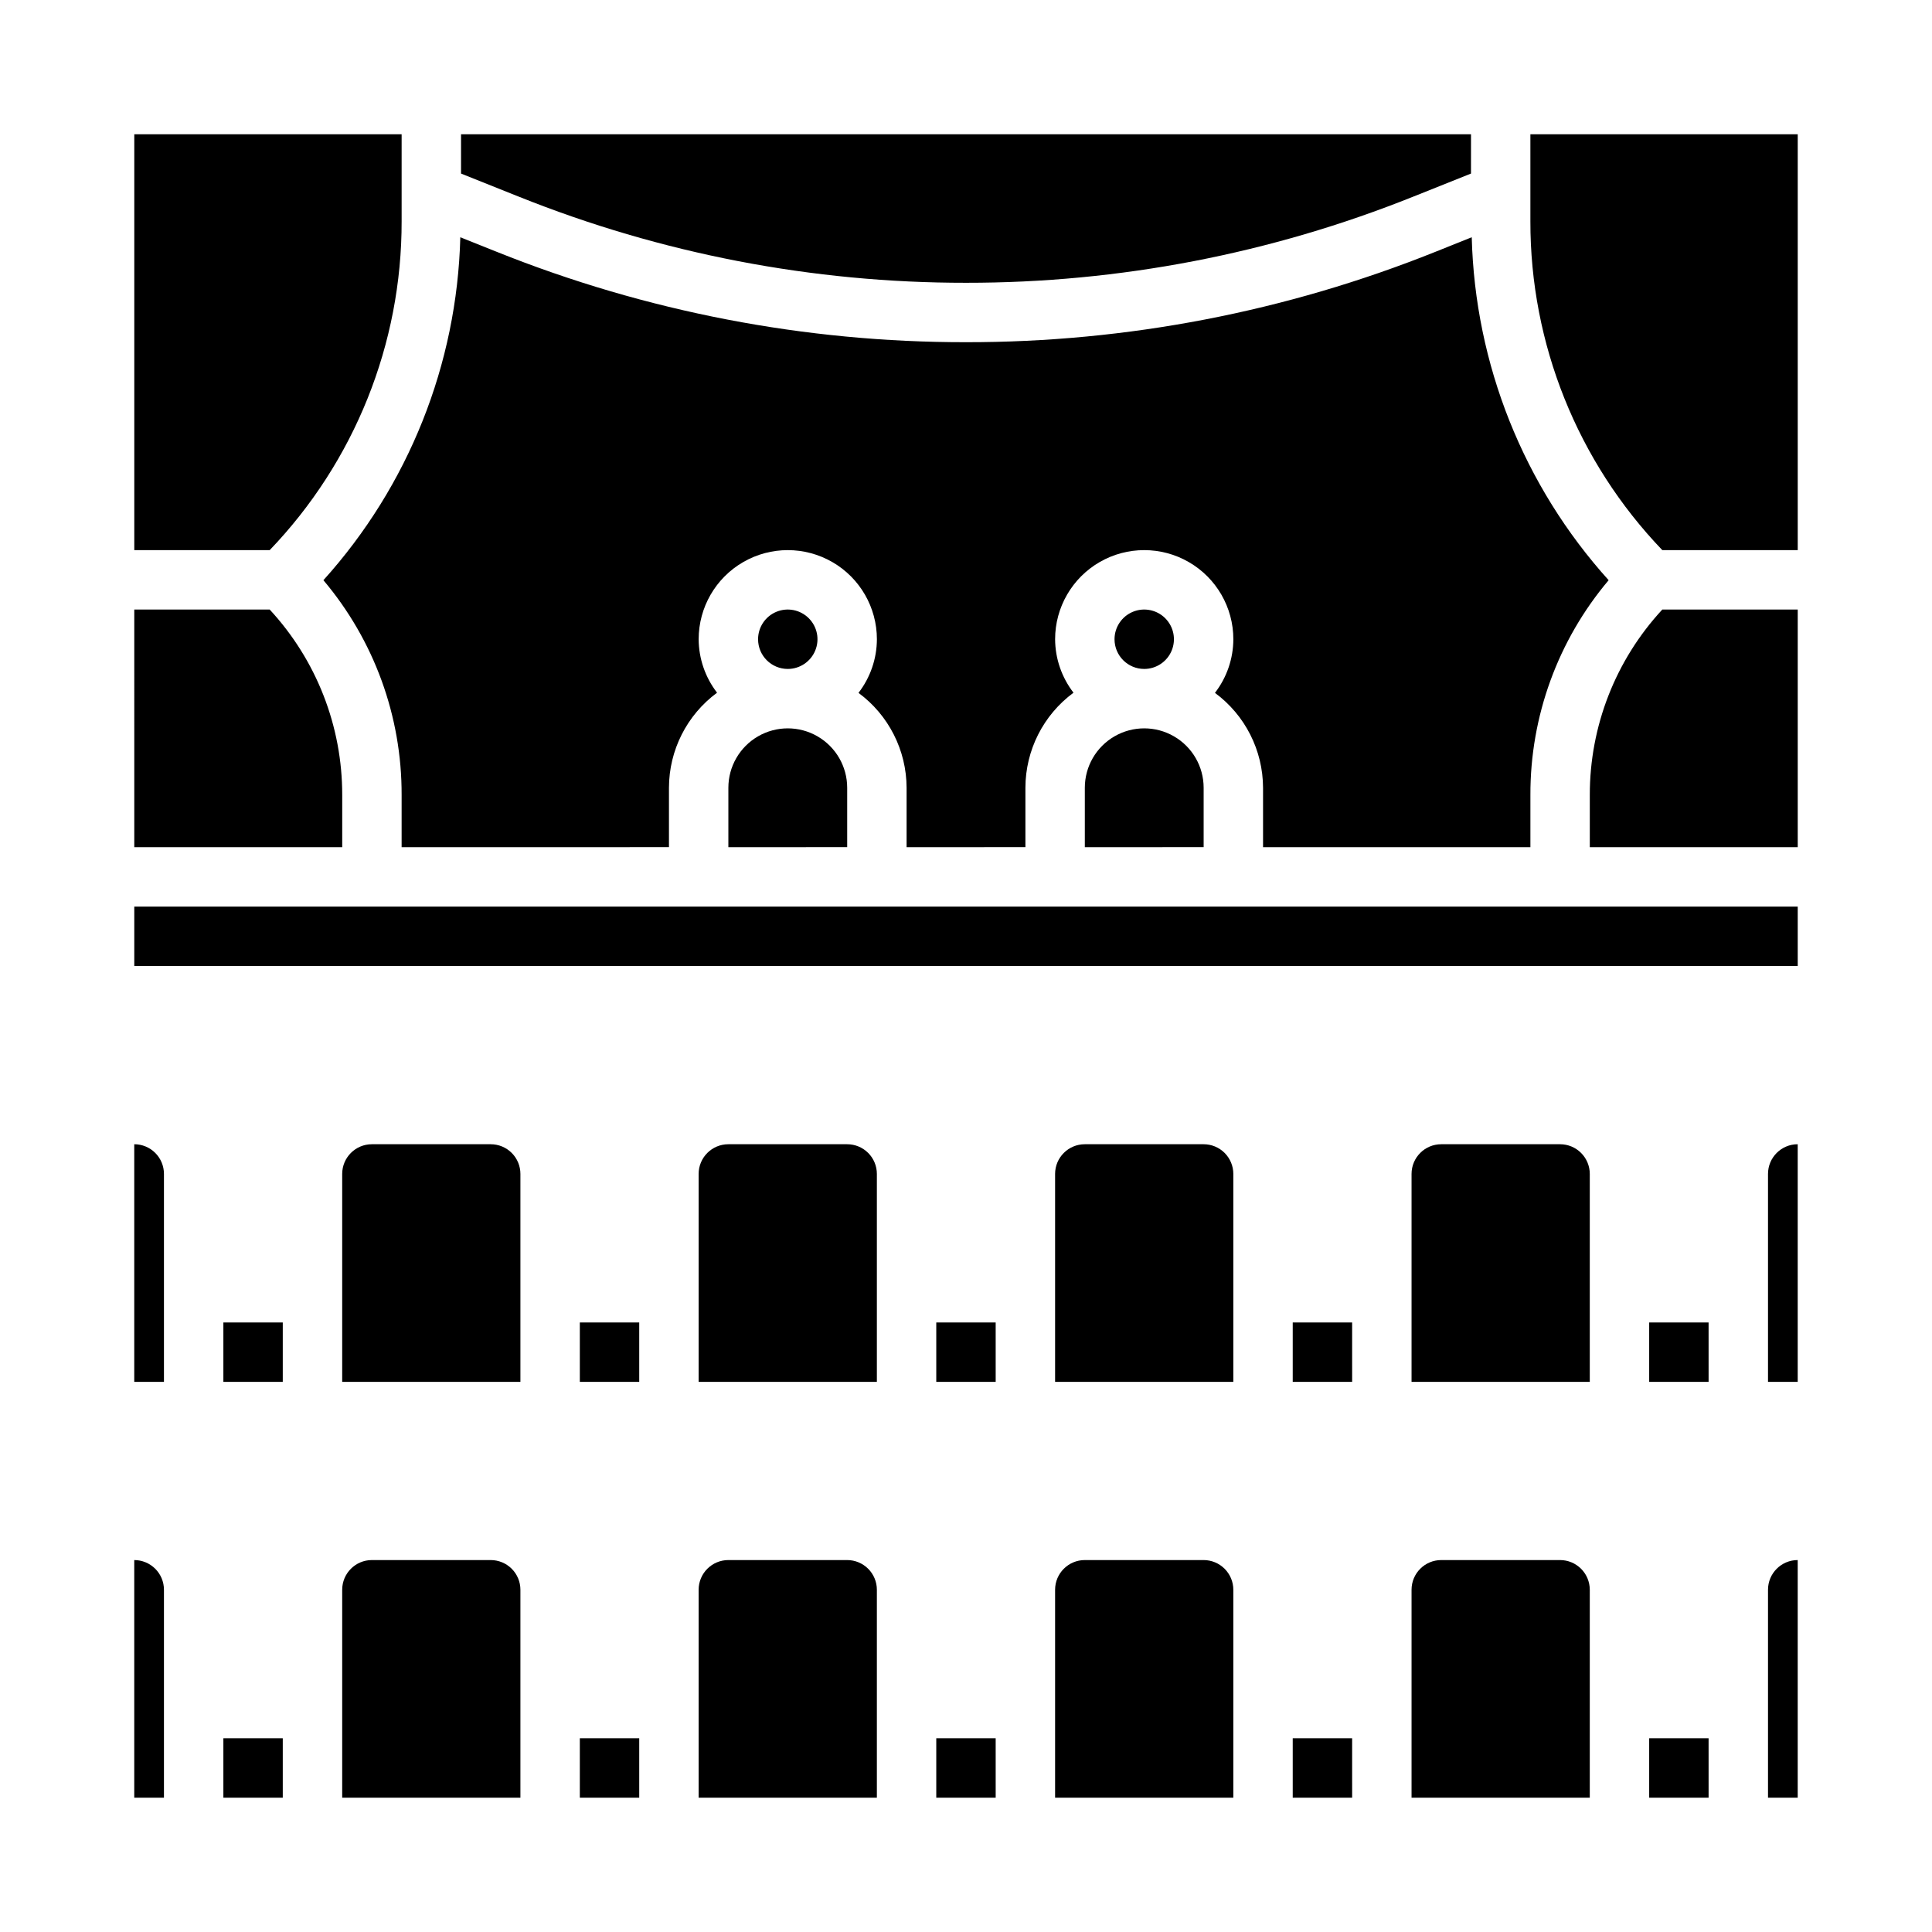
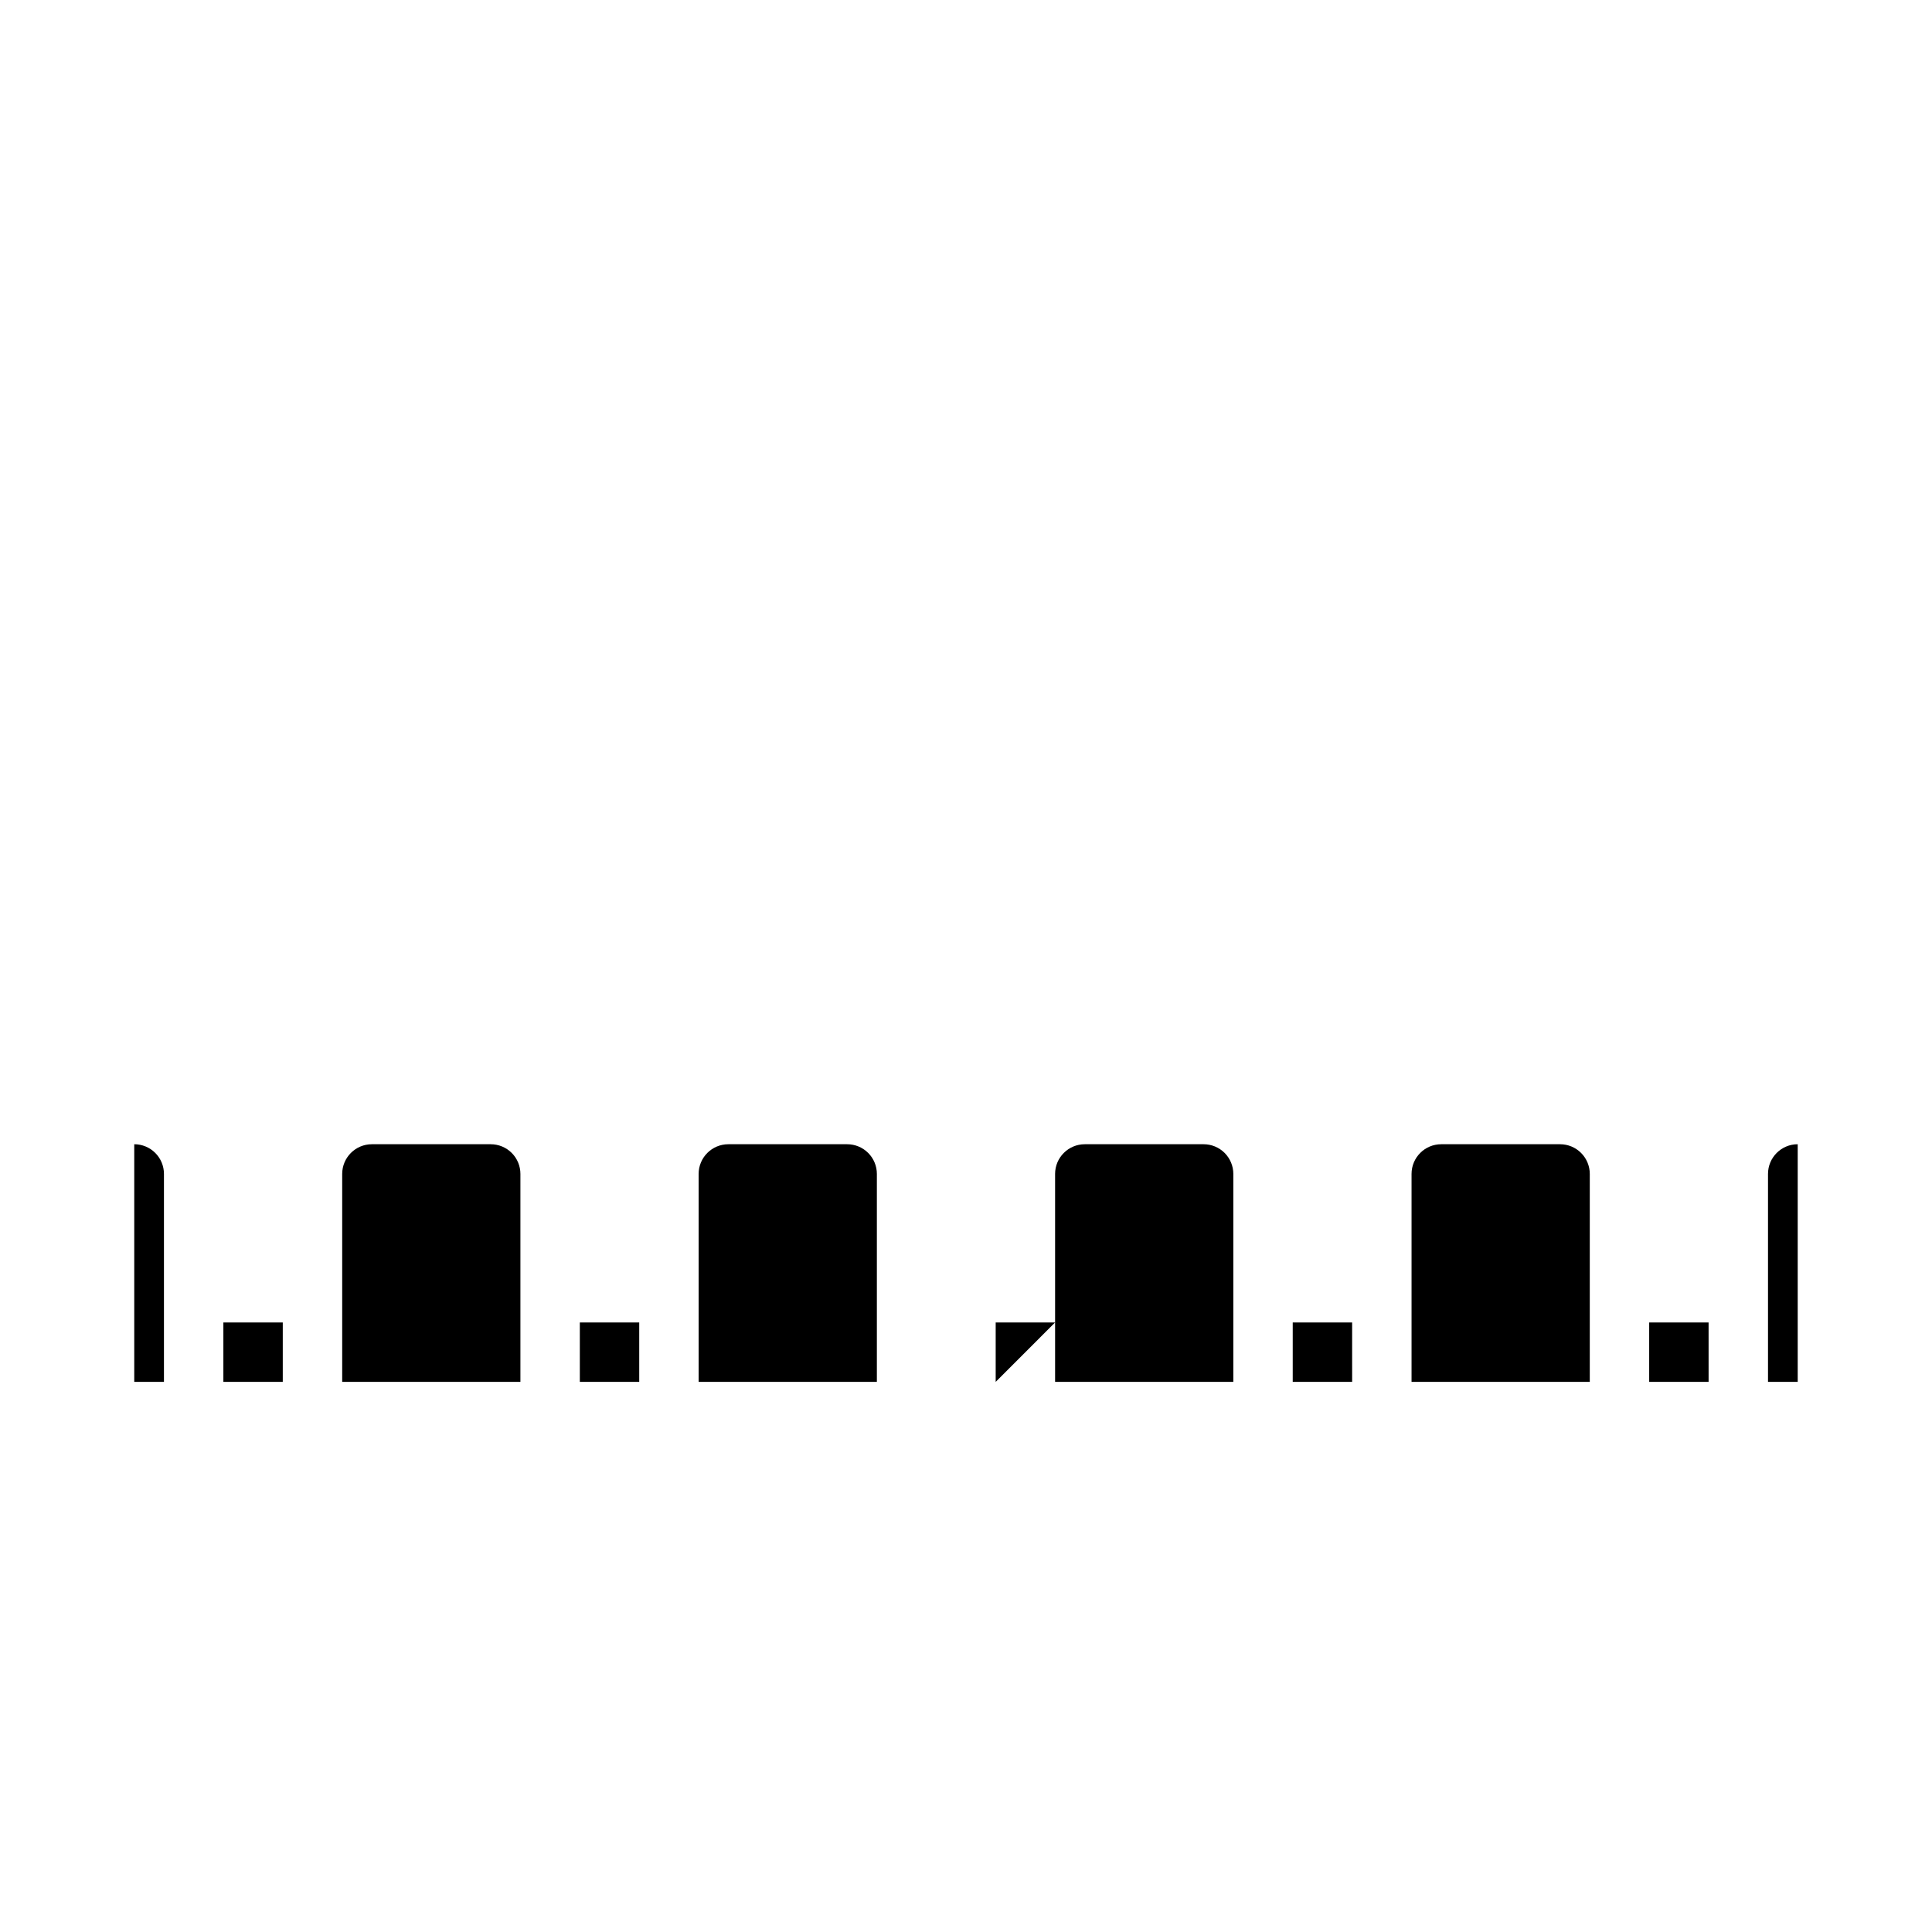
<svg xmlns="http://www.w3.org/2000/svg" fill="#000000" width="800px" height="800px" version="1.1" viewBox="144 144 512 512">
  <g>
-     <path d="m478.72 368.51v-15.746c-0.027-9.926-4.754-19.258-12.746-25.148 3.144-4.074 4.856-9.066 4.875-14.211 0-8.438-4.504-16.234-11.809-20.453-7.309-4.219-16.309-4.219-23.617 0-7.305 4.219-11.809 12.016-11.809 20.453 0.027 5.129 1.742 10.109 4.875 14.168-8 5.902-12.73 15.25-12.746 25.191v15.742l-31.488 0.004v-15.746c-0.027-9.926-4.754-19.258-12.746-25.148 3.144-4.074 4.856-9.066 4.875-14.211 0-8.438-4.5-16.234-11.809-20.453-7.309-4.219-16.309-4.219-23.617 0-7.305 4.219-11.809 12.016-11.809 20.453 0.027 5.129 1.742 10.109 4.875 14.168-8 5.902-12.73 15.25-12.746 25.191v15.742l-70.848 0.004v-13.832c0.062-20.832-7.285-41.008-20.727-56.922 22.551-24.996 35.422-57.23 36.281-90.883l9.645 3.856c39.543 15.859 81.762 23.992 124.37 23.957 42.605 0.035 84.828-8.094 124.38-23.949l9.645-3.863c0.863 33.652 13.73 65.887 36.281 90.883-13.445 15.914-20.793 36.09-20.734 56.922v13.832zm-39.359-55.105c0-3.184 1.918-6.055 4.859-7.273s6.328-0.543 8.578 1.707 2.926 5.637 1.707 8.578c-1.219 2.941-4.09 4.859-7.273 4.859-4.348 0-7.871-3.523-7.871-7.871zm-7.871 39.359c0-5.625 3-10.82 7.871-13.633s10.871-2.812 15.742 0c4.871 2.812 7.875 8.008 7.875 13.633v15.742l-31.488 0.004zm-86.594-39.359c0-3.184 1.918-6.055 4.859-7.273s6.328-0.543 8.578 1.707c2.254 2.25 2.926 5.637 1.707 8.578-1.219 2.941-4.09 4.859-7.273 4.859-4.348 0-7.871-3.523-7.871-7.871zm-7.871 39.359c0-5.625 3-10.82 7.871-13.633 4.871-2.812 10.871-2.812 15.742 0 4.871 2.812 7.875 8.008 7.875 13.633v15.742l-31.488 0.004zm-157.44-47.23h35.887c12.379 13.371 19.242 30.926 19.219 49.145v13.832h-55.105zm385.73 49.145c-0.027-18.219 6.836-35.773 19.215-49.145h35.887v62.977h-55.102zm55.102-64.891h-35.887c-22.484-23.438-35.016-54.672-34.961-87.148v-23.059h70.848zm-86.59-99.793-15.305 6.117c-37.684 15.113-77.918 22.863-118.52 22.828-40.605 0.035-80.836-7.715-118.52-22.828l-15.301-6.117v-10.414h267.65zm-283.39-10.414v23.059c0.055 32.477-12.477 63.711-34.961 87.148h-35.887v-110.21zm369.98 220.42h-440.83v-15.746h440.83z" />
-     <path d="m187.45 510.21h-7.871v-62.977c2.086 0 4.09 0.828 5.566 2.305 1.477 1.477 2.305 3.481 2.305 5.566zm31.488 0h-15.742v-15.746h15.742zm62.977 0h-47.23v-55.105c0-4.348 3.523-7.871 7.871-7.871h31.488c2.086 0 4.09 0.828 5.566 2.305 1.477 1.477 2.305 3.481 2.305 5.566zm31.488 0h-15.742v-15.746h15.742zm62.977 0h-47.234v-55.105c0-4.348 3.527-7.871 7.875-7.871h31.488c2.086 0 4.09 0.828 5.566 2.305 1.477 1.477 2.305 3.481 2.305 5.566zm31.488 0h-15.746v-15.746h15.742zm62.977 0h-47.234v-55.105c0-4.348 3.527-7.871 7.875-7.871h31.488c2.086 0 4.09 0.828 5.566 2.305 1.473 1.477 2.305 3.481 2.305 5.566zm31.488 0h-15.746v-15.746h15.742zm62.977 0h-47.234v-55.105c0-4.348 3.523-7.871 7.871-7.871h31.488c2.09 0 4.09 0.828 5.566 2.305 1.477 1.477 2.309 3.481 2.309 5.566zm31.488 0h-15.746v-15.746h15.742zm15.742 0v-55.105c0-4.348 3.523-7.871 7.871-7.871v62.977z" />
-     <path d="m187.45 620.41h-7.871v-62.977c2.086 0 4.09 0.832 5.566 2.309 1.477 1.477 2.305 3.477 2.305 5.566zm31.488 0h-15.742v-15.742h15.742zm62.977 0h-47.23v-55.102c0-4.348 3.523-7.875 7.871-7.875h31.488c2.086 0 4.09 0.832 5.566 2.309 1.477 1.477 2.305 3.477 2.305 5.566zm31.488 0h-15.742v-15.742h15.742zm62.977 0h-47.234v-55.102c0-4.348 3.527-7.875 7.875-7.875h31.488c2.086 0 4.09 0.832 5.566 2.309 1.477 1.477 2.305 3.477 2.305 5.566zm31.488 0h-15.746v-15.742h15.742zm62.977 0h-47.234v-55.102c0-4.348 3.527-7.875 7.875-7.875h31.488c2.086 0 4.09 0.832 5.566 2.309 1.473 1.477 2.305 3.477 2.305 5.566zm31.488 0h-15.746v-15.742h15.742zm62.977 0h-47.234v-55.102c0-4.348 3.523-7.875 7.871-7.875h31.488c2.09 0 4.09 0.832 5.566 2.309 1.477 1.477 2.309 3.477 2.309 5.566zm31.488 0h-15.746v-15.742h15.742zm15.742 0v-55.102c0-4.348 3.523-7.875 7.871-7.875v62.977z" />
+     <path d="m187.45 510.21h-7.871v-62.977c2.086 0 4.09 0.828 5.566 2.305 1.477 1.477 2.305 3.481 2.305 5.566zm31.488 0h-15.742v-15.746h15.742zm62.977 0h-47.23v-55.105c0-4.348 3.523-7.871 7.871-7.871h31.488c2.086 0 4.09 0.828 5.566 2.305 1.477 1.477 2.305 3.481 2.305 5.566zm31.488 0h-15.742v-15.746h15.742zm62.977 0h-47.234v-55.105c0-4.348 3.527-7.871 7.875-7.871h31.488c2.086 0 4.09 0.828 5.566 2.305 1.477 1.477 2.305 3.481 2.305 5.566zm31.488 0v-15.746h15.742zm62.977 0h-47.234v-55.105c0-4.348 3.527-7.871 7.875-7.871h31.488c2.086 0 4.09 0.828 5.566 2.305 1.473 1.477 2.305 3.481 2.305 5.566zm31.488 0h-15.746v-15.746h15.742zm62.977 0h-47.234v-55.105c0-4.348 3.523-7.871 7.871-7.871h31.488c2.09 0 4.09 0.828 5.566 2.305 1.477 1.477 2.309 3.481 2.309 5.566zm31.488 0h-15.746v-15.746h15.742zm15.742 0v-55.105c0-4.348 3.523-7.871 7.871-7.871v62.977z" />
  </g>
</svg>